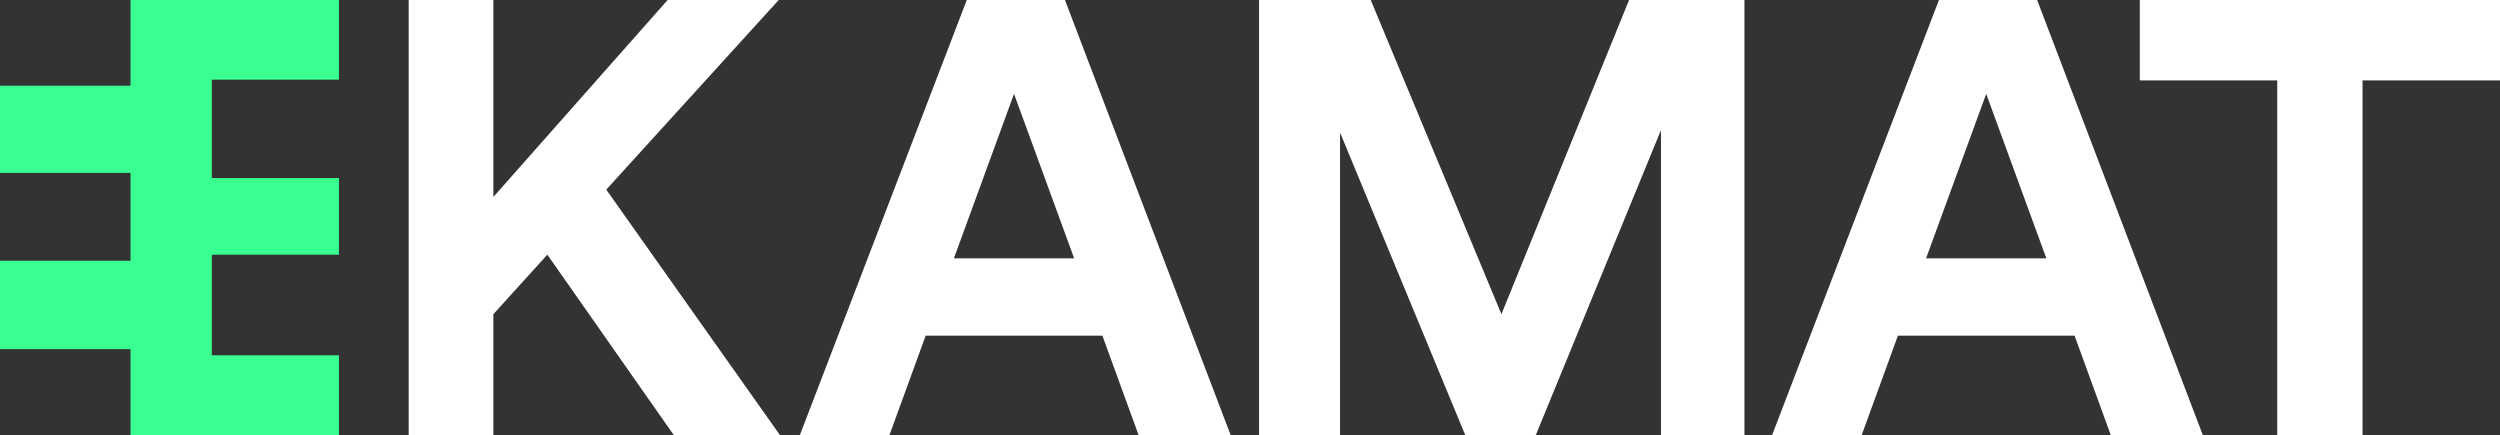
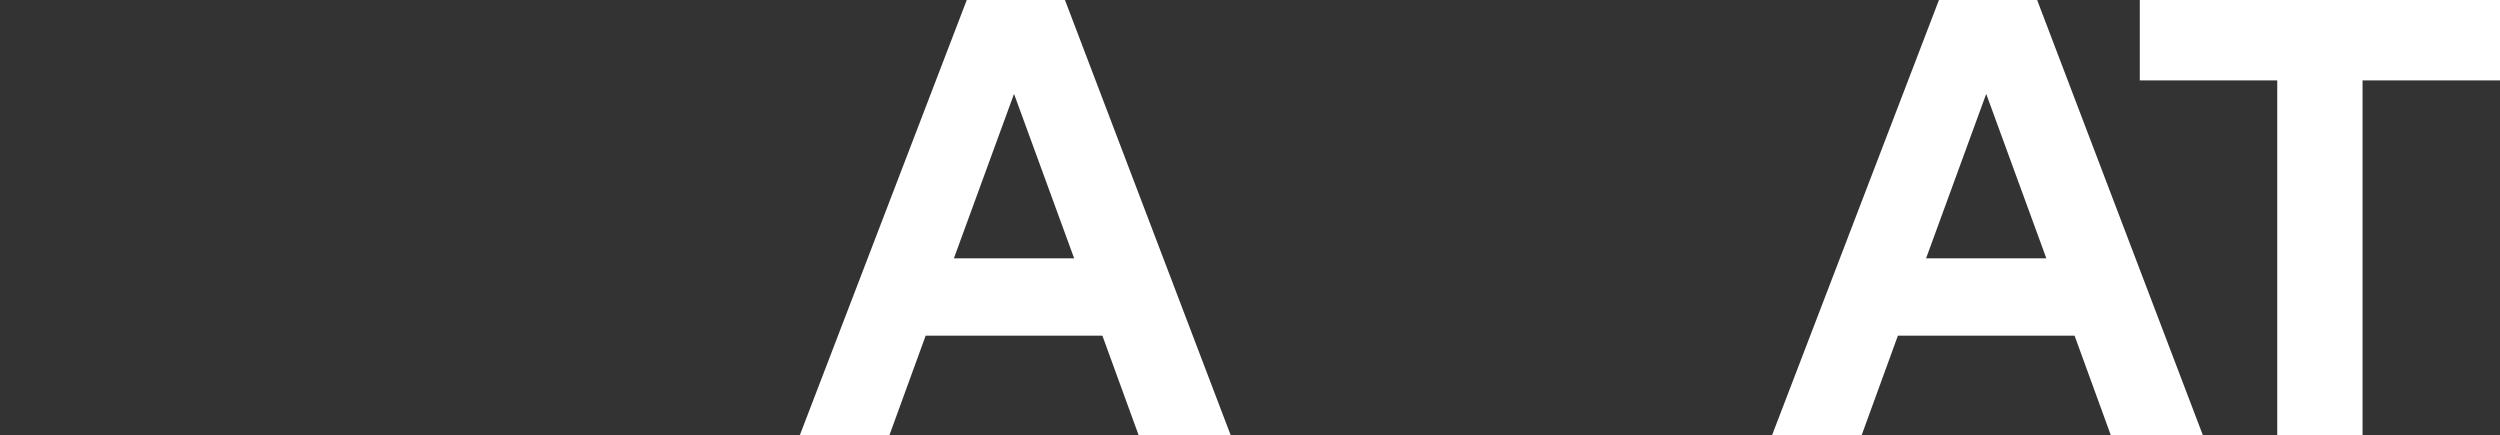
<svg xmlns="http://www.w3.org/2000/svg" id="Capa_2" viewBox="0 0 407.41 70.9">
  <rect x="0" y="0" width="407.41" height="70.9" fill="#333333" stroke="none" />
  <defs>
    <style>.cls-1{fill:#39fe90;}.cls-1,.cls-2{stroke-width:0px;}.cls-2{fill:#fff;}</style>
  </defs>
  <g id="Capa_1-2">
-     <path class="cls-2" d="M89.2,41.5l-8.8,9.7v19.7h-13.8V0h13.8v32.1L108.8,0h18.1l-28.1,30.9,28.3,40h-17.3l-20.6-29.4Z" />
    <path class="cls-2" d="M179.65,54.7h-28.8l-5.9,16.2h-14.6L157.55,0h16l27,70.9h-15l-5.9-16.2ZM155.45,42.1h19.6l-9.8-26.8-9.8,26.8Z" />
-     <path class="cls-2" d="M270.68,70.9V21.2l-20.4,49.7h-11.5l-20.4-49.3v49.3h-13.2V0h18.2l21.3,51.2L265.48,0h18.8v70.9h-13.6Z" />
    <path class="cls-2" d="M338.09,54.7h-28.8l-5.9,16.2h-14.6L315.98,0h16l27,70.9h-15l-5.9-16.2ZM313.88,42.1h19.6l-9.8-26.8-9.8,26.8Z" />
    <path class="cls-2" d="M385.01,13.1v57.8h-13.9V13.1h-22.4V0h58.7v13.1h-22.4Z" />
-     <polygon class="cls-1" points="55.24 12.98 55.24 0 21.27 0 21.27 13.97 0 13.97 0 28.18 21.27 28.18 21.27 42.49 0 42.49 0 56.89 21.27 56.89 21.27 70.9 55.24 70.9 55.24 57.9 34.52 57.9 34.52 41.51 55.24 41.51 55.24 29.02 34.52 29.02 34.52 12.98 55.24 12.98" />
  </g>
</svg>